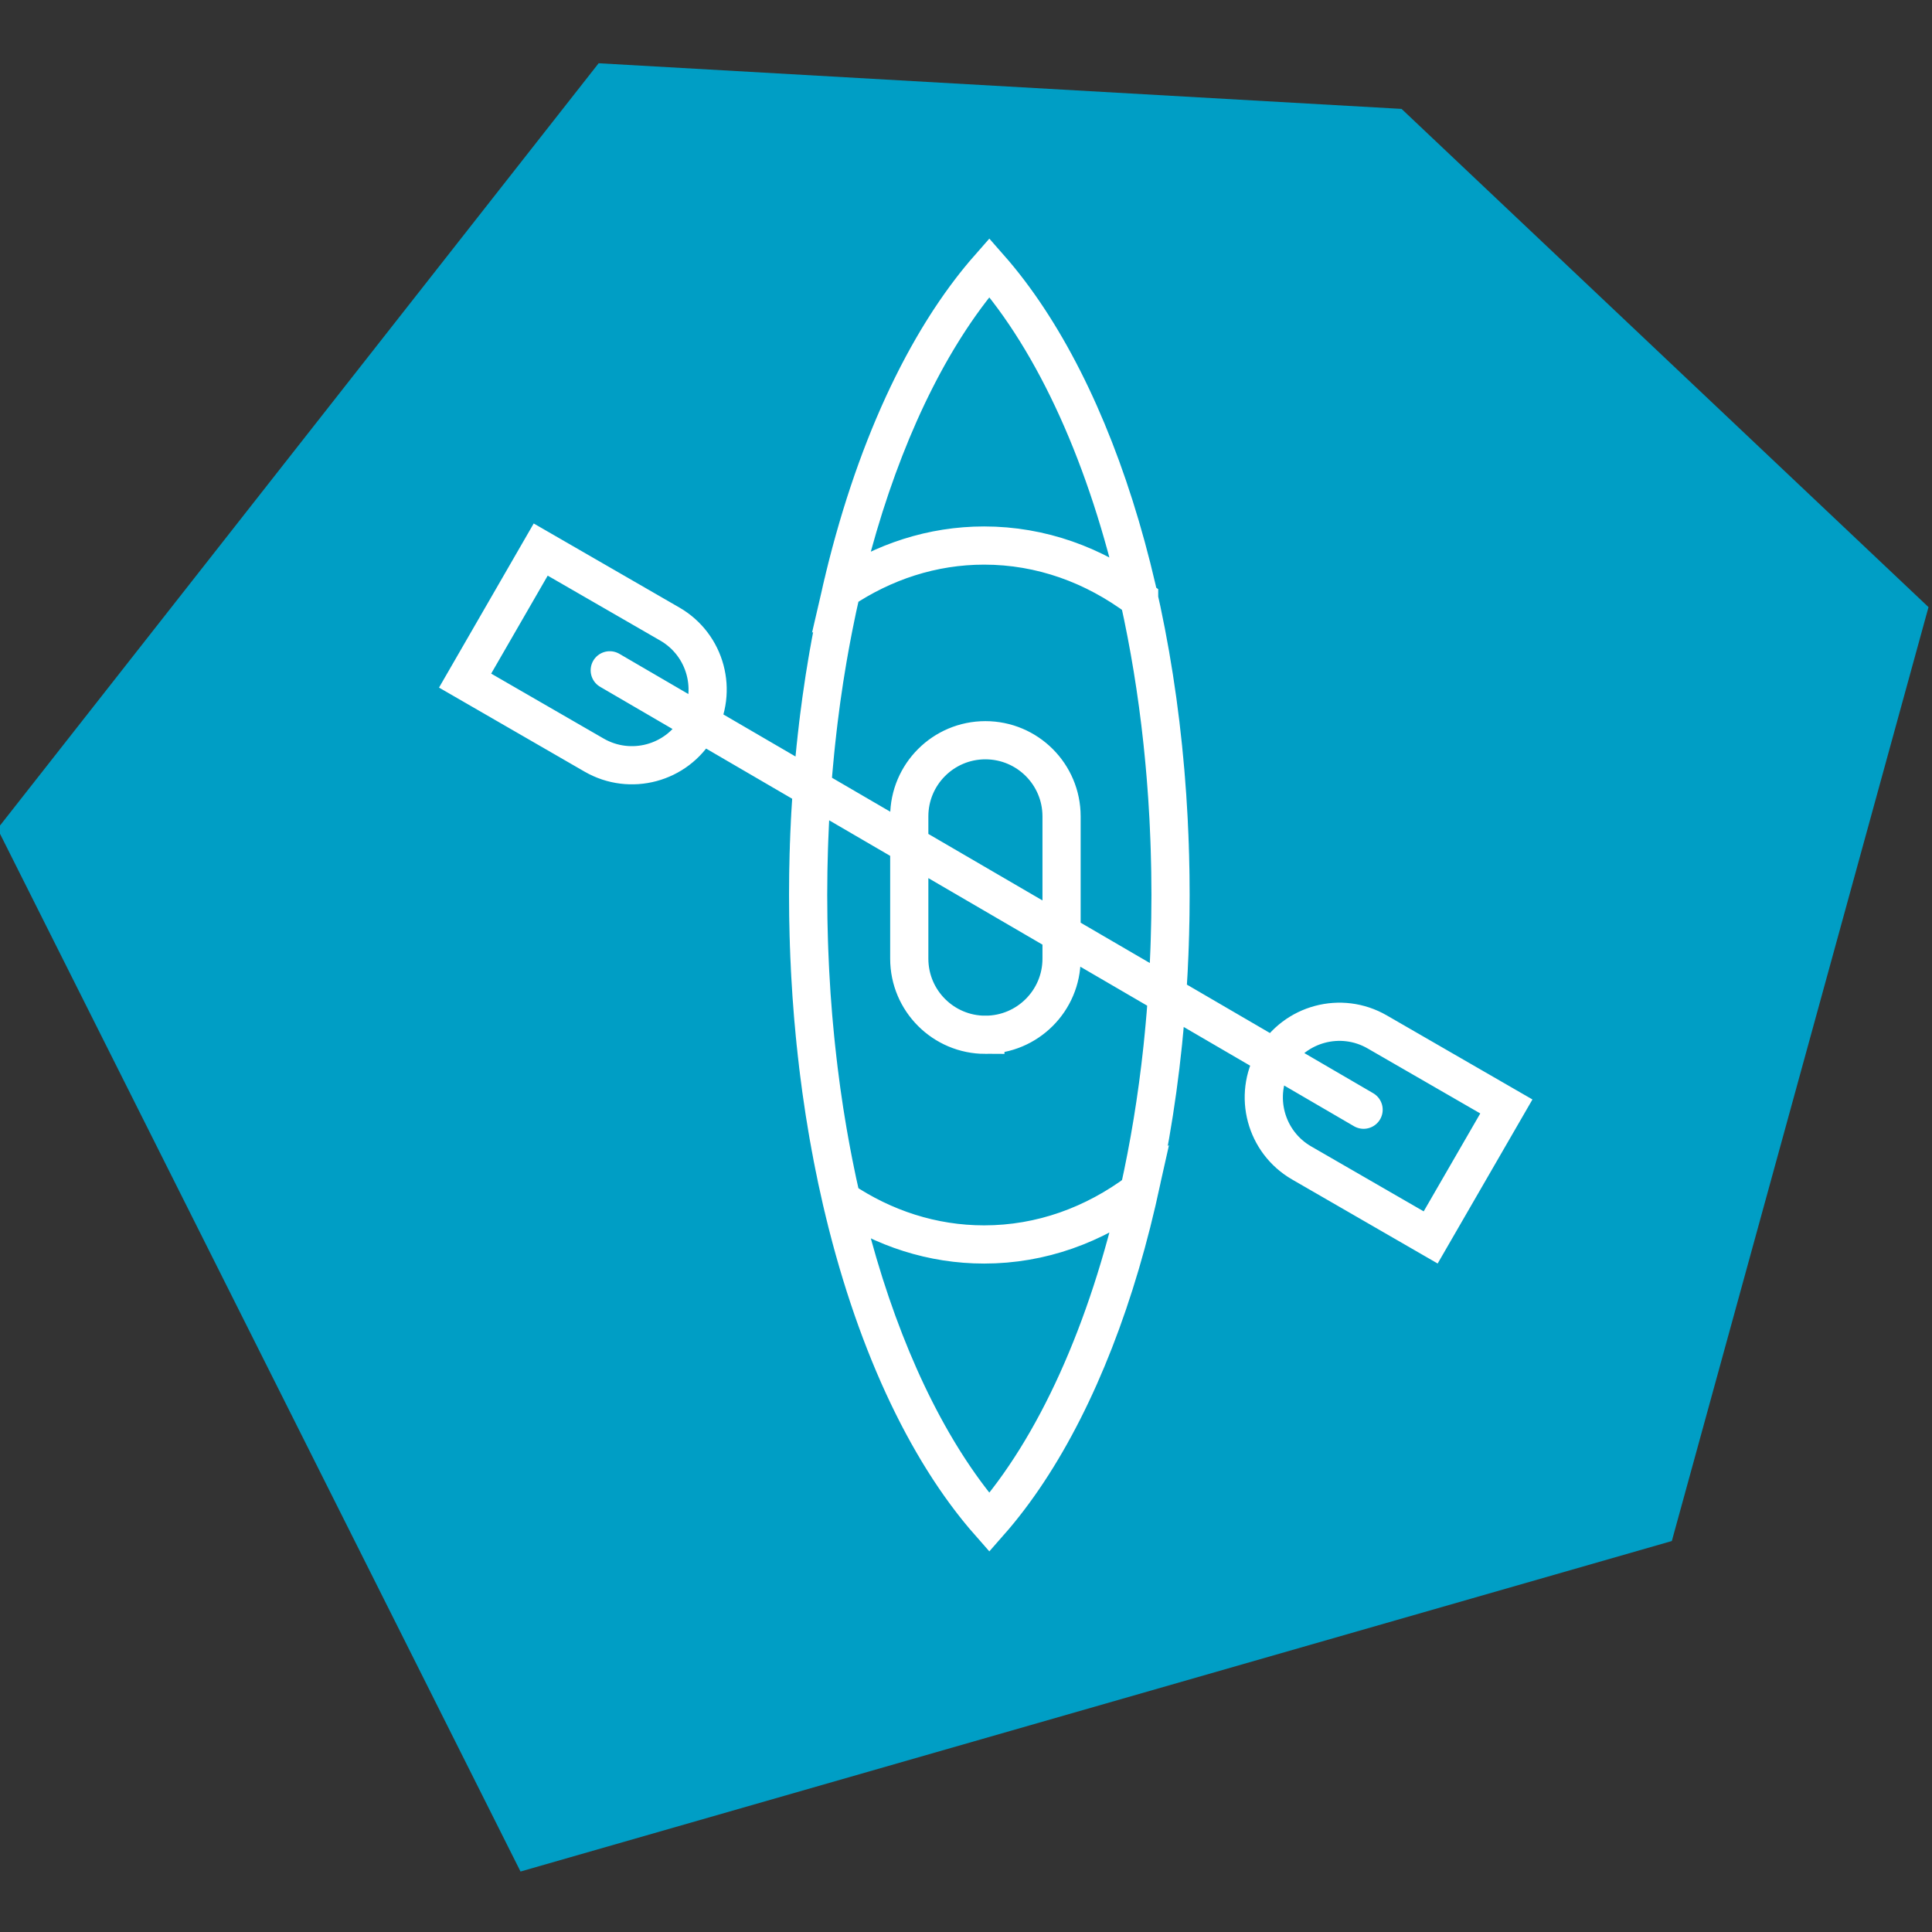
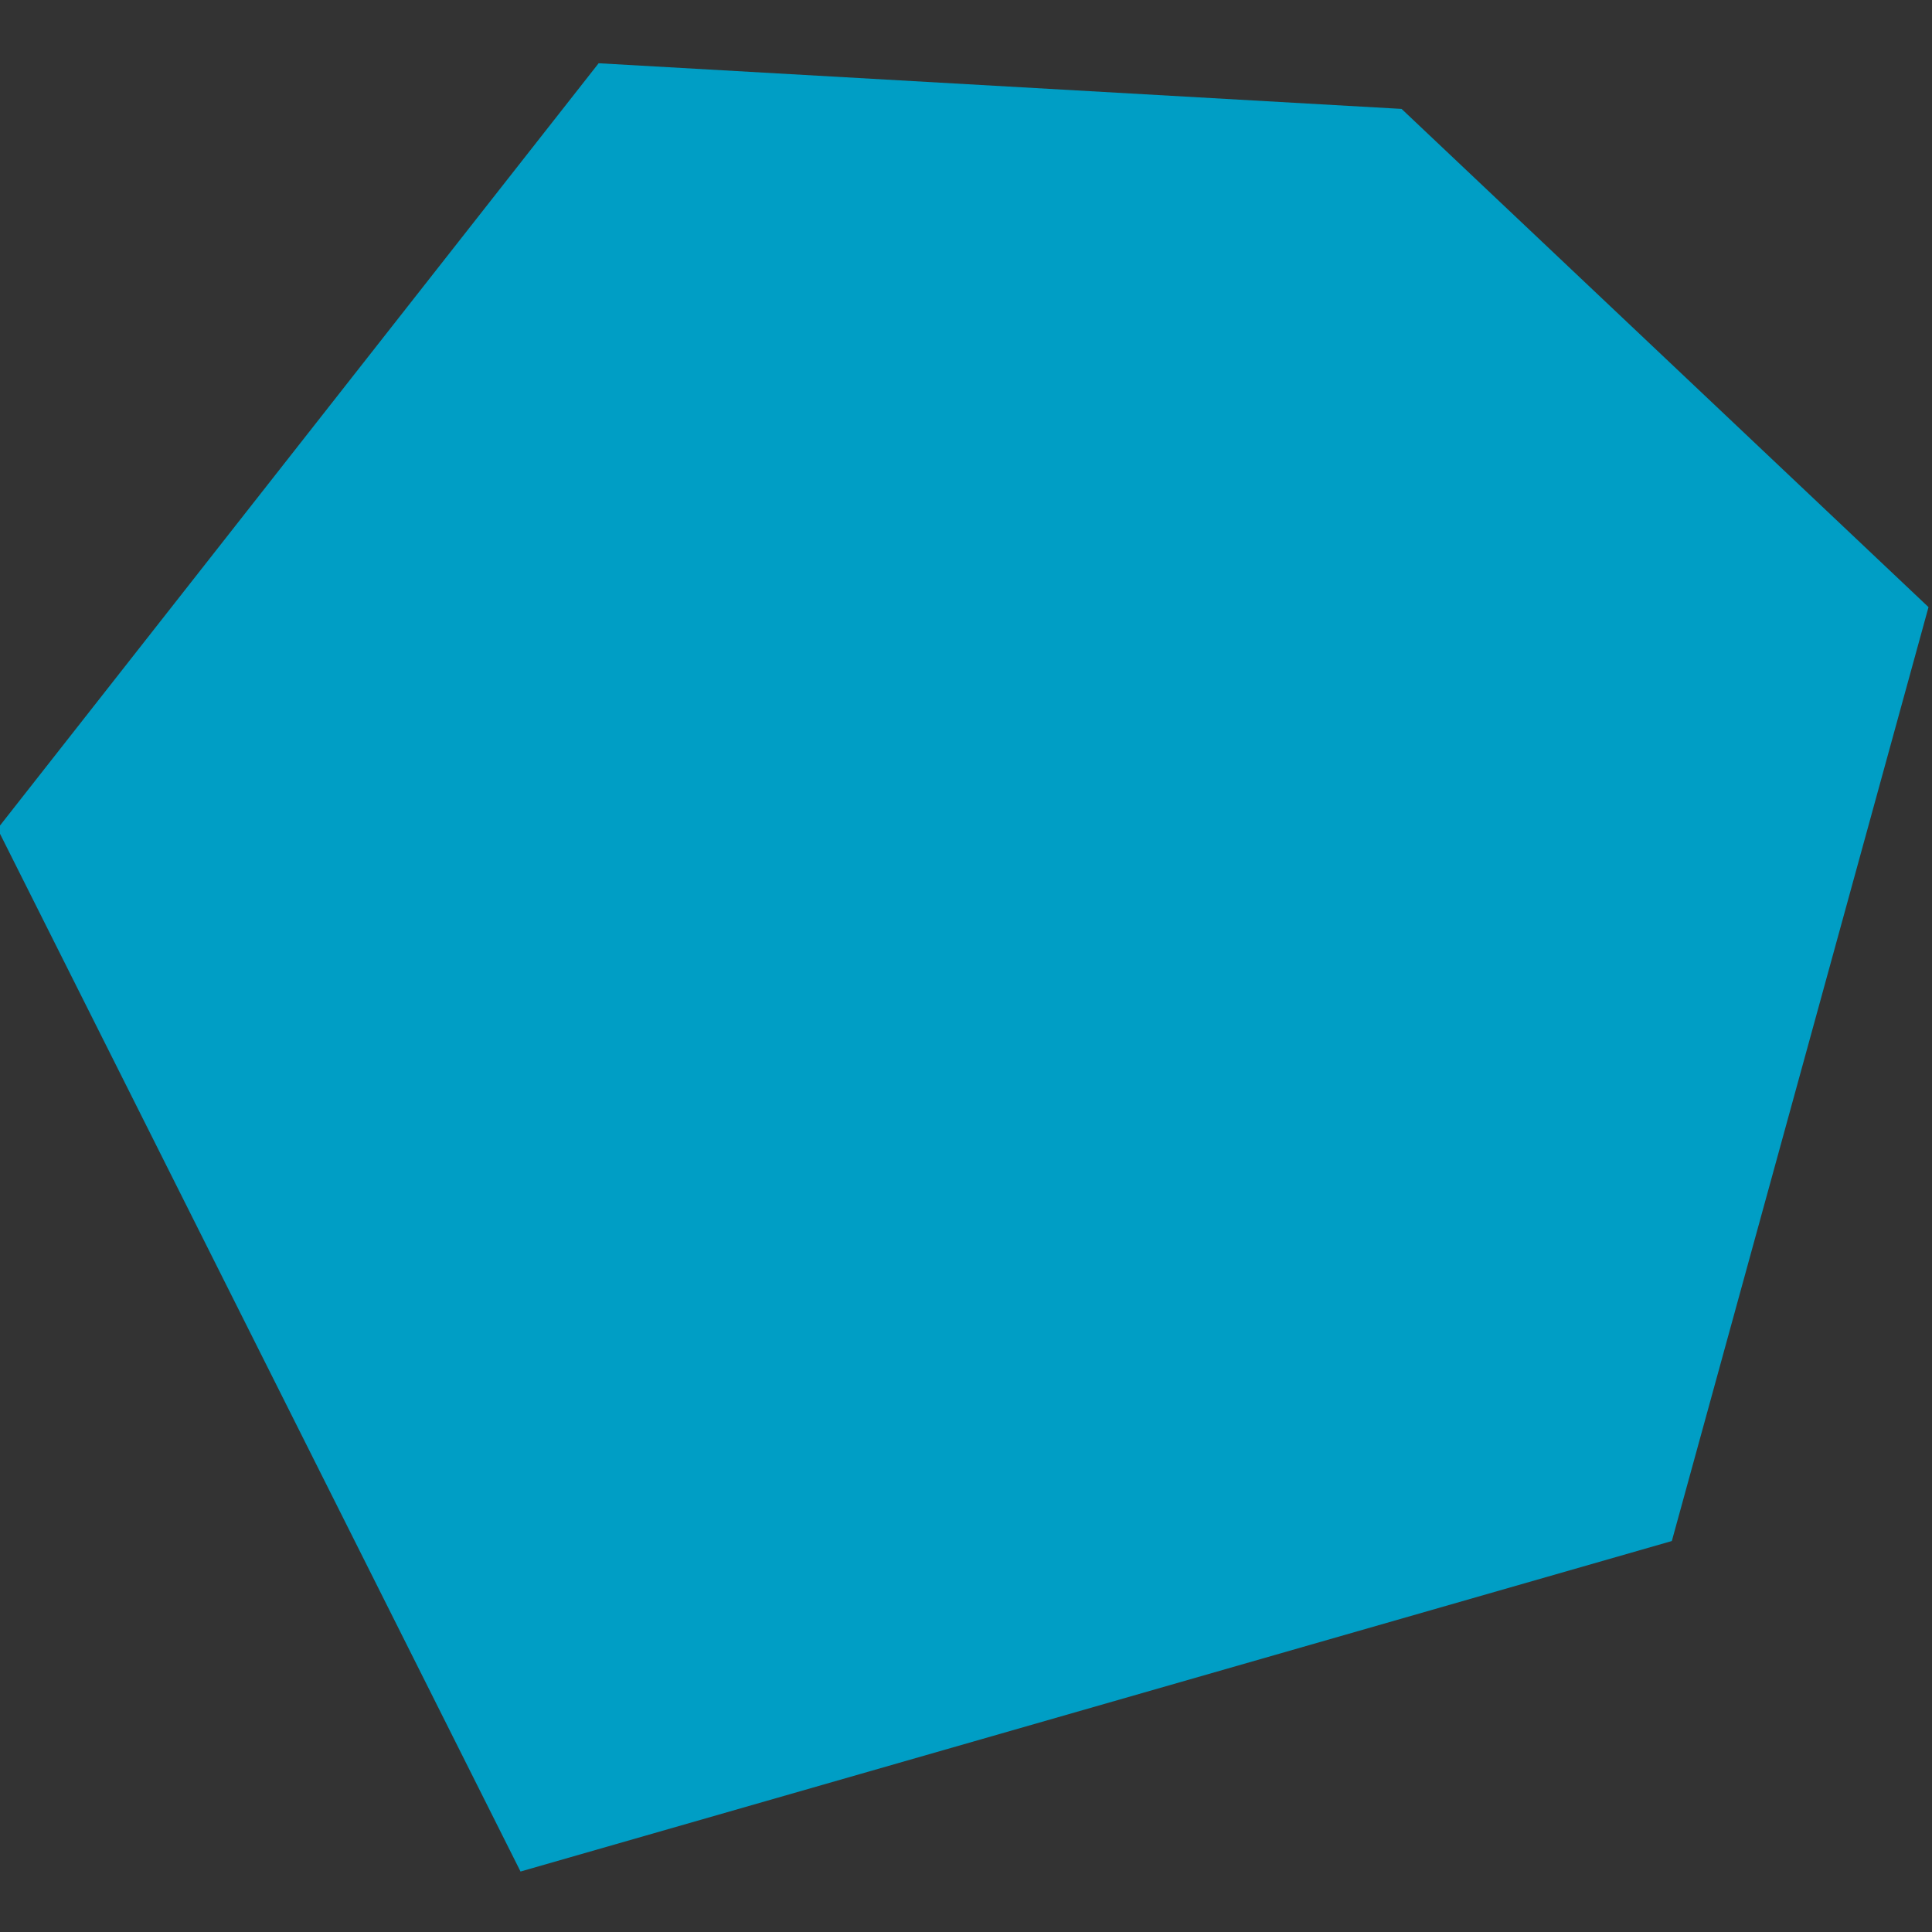
<svg xmlns="http://www.w3.org/2000/svg" width="512" height="512" viewBox="0 0 135.467 135.467" version="1.1" id="svg1" xml:space="preserve">
  <rect x="0" y="0" width="135.467" height="135.467" fill="#333333" stroke="none" />
  <defs id="defs1" />
  <g id="layer1" transform="translate(-53.643,-110.753)">
    <g id="g1668" transform="matrix(0.422,0,0,0.422,-486.517,-53.596)">
      <g id="g1669">
        <g id="g1670">
          <g id="g1670-3" transform="matrix(2.667,0,0,2.667,-1558.513,-3646.762)">
            <path fill-rule="nonzero" fill="#009ec5" fill-opacity="1" d="m 1168.465,1609.398 -71.727,20.59 -32.586,-64.965 37.453,-47.691 50.023,2.844 32.828,31.039 z m 0,0" id="path1262" />
-             <path fill="none" stroke-width="2.379" stroke-linecap="round" stroke-linejoin="miter" stroke="#ffffff" stroke-opacity="1" stroke-miterlimit="10" d="m -7.5e-4,-0.001 c 0,-16.801 4.555,-31.438 11.289,-39.09 6.734,7.652 11.289,22.289 11.289,39.09 0,16.805 -4.555,31.441 -11.289,39.094 C 4.554,31.44 -7.5e-4,16.803 -7.5e-4,-0.001 Z M 20.62,18.459 c -1.949,8.738 -5.238,15.977 -9.332,20.633 -4.012,-4.559 -7.25,-11.594 -9.211,-20.09 2.629,1.762 5.66,2.77 8.887,2.77 3.551,0 6.855,-1.215 9.656,-3.312 z M 2.077,-19.001 c 1.961,-8.496 5.199,-15.531 9.211,-20.09 4.094,4.652 7.383,11.895 9.332,20.633 -2.801,-2.098 -6.105,-3.312 -9.656,-3.312 -3.227,0 -6.258,1.004 -8.887,2.77 z m 18.543,37.461 c -2.801,2.098 -6.105,3.312 -9.656,3.312 -3.227,0 -6.258,-1.008 -8.887,-2.77 C 0.745,13.233 -7.5e-4,6.795 -7.5e-4,-0.001 c 0,-6.793 0.746,-13.234 2.078,-19 2.629,-1.766 5.66,-2.77 8.887,-2.77 3.551,0 6.855,1.215 9.656,3.312 1.254,5.625 1.957,11.875 1.957,18.457 0,6.586 -0.703,12.832 -1.957,18.461 z M 11.042,-8.708 c -2.617,0 -4.742,2.125 -4.742,4.742 V 4.901 c 0,2.617 2.125,4.742 4.742,4.742 2.621,0 4.746,-2.125 4.746,-4.742 v -8.867 c 0,-2.617 -2.125,-4.742 -4.746,-4.742 z m -23.402,22.707 46.965,-27.375 m -55.977,26.734 4.711,8.164 8.043,-4.641 c 2.254,-1.301 3.027,-4.184 1.723,-6.438 -1.301,-2.258 -4.184,-3.027 -6.438,-1.727 z m 64.871,-26.531 -4.715,-8.16 -8.039,4.641 c -2.254,1.301 -3.027,4.184 -1.727,6.438 1.305,2.254 4.184,3.027 6.438,1.723 z m 0,0" transform="matrix(1,0,0,-1,1114.657,1569.151)" id="path1263" />
          </g>
        </g>
      </g>
    </g>
  </g>
</svg>